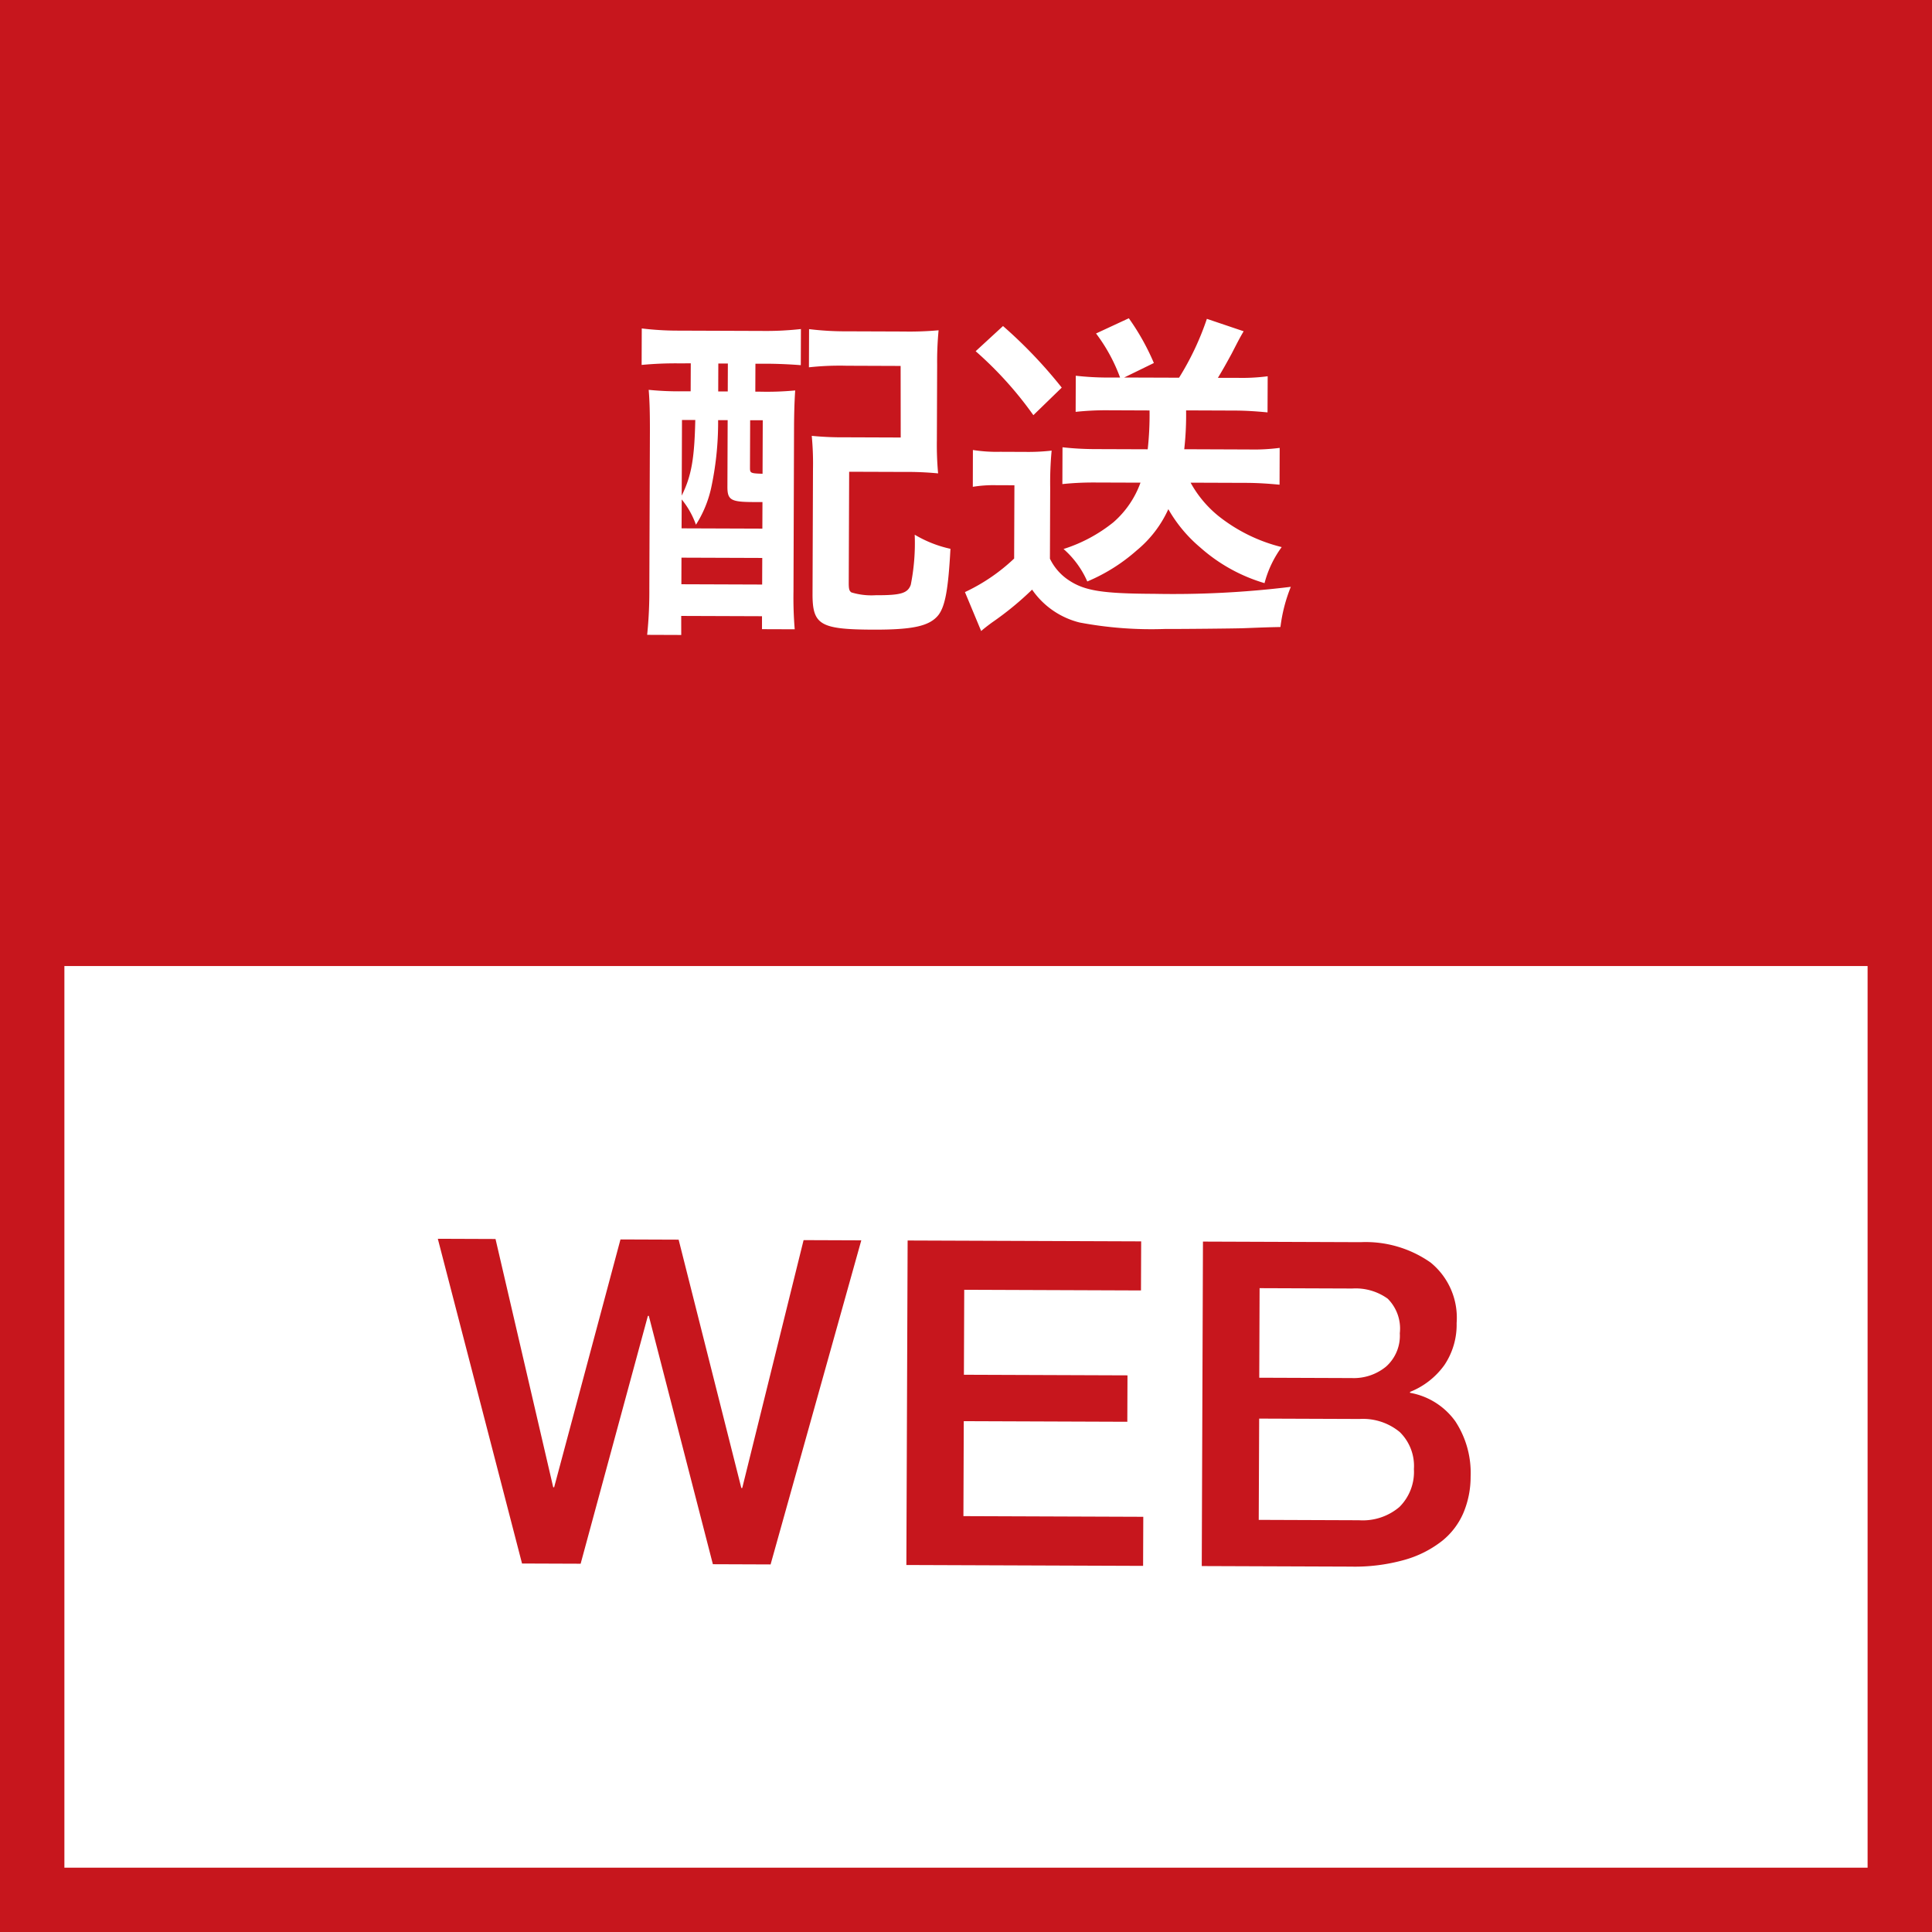
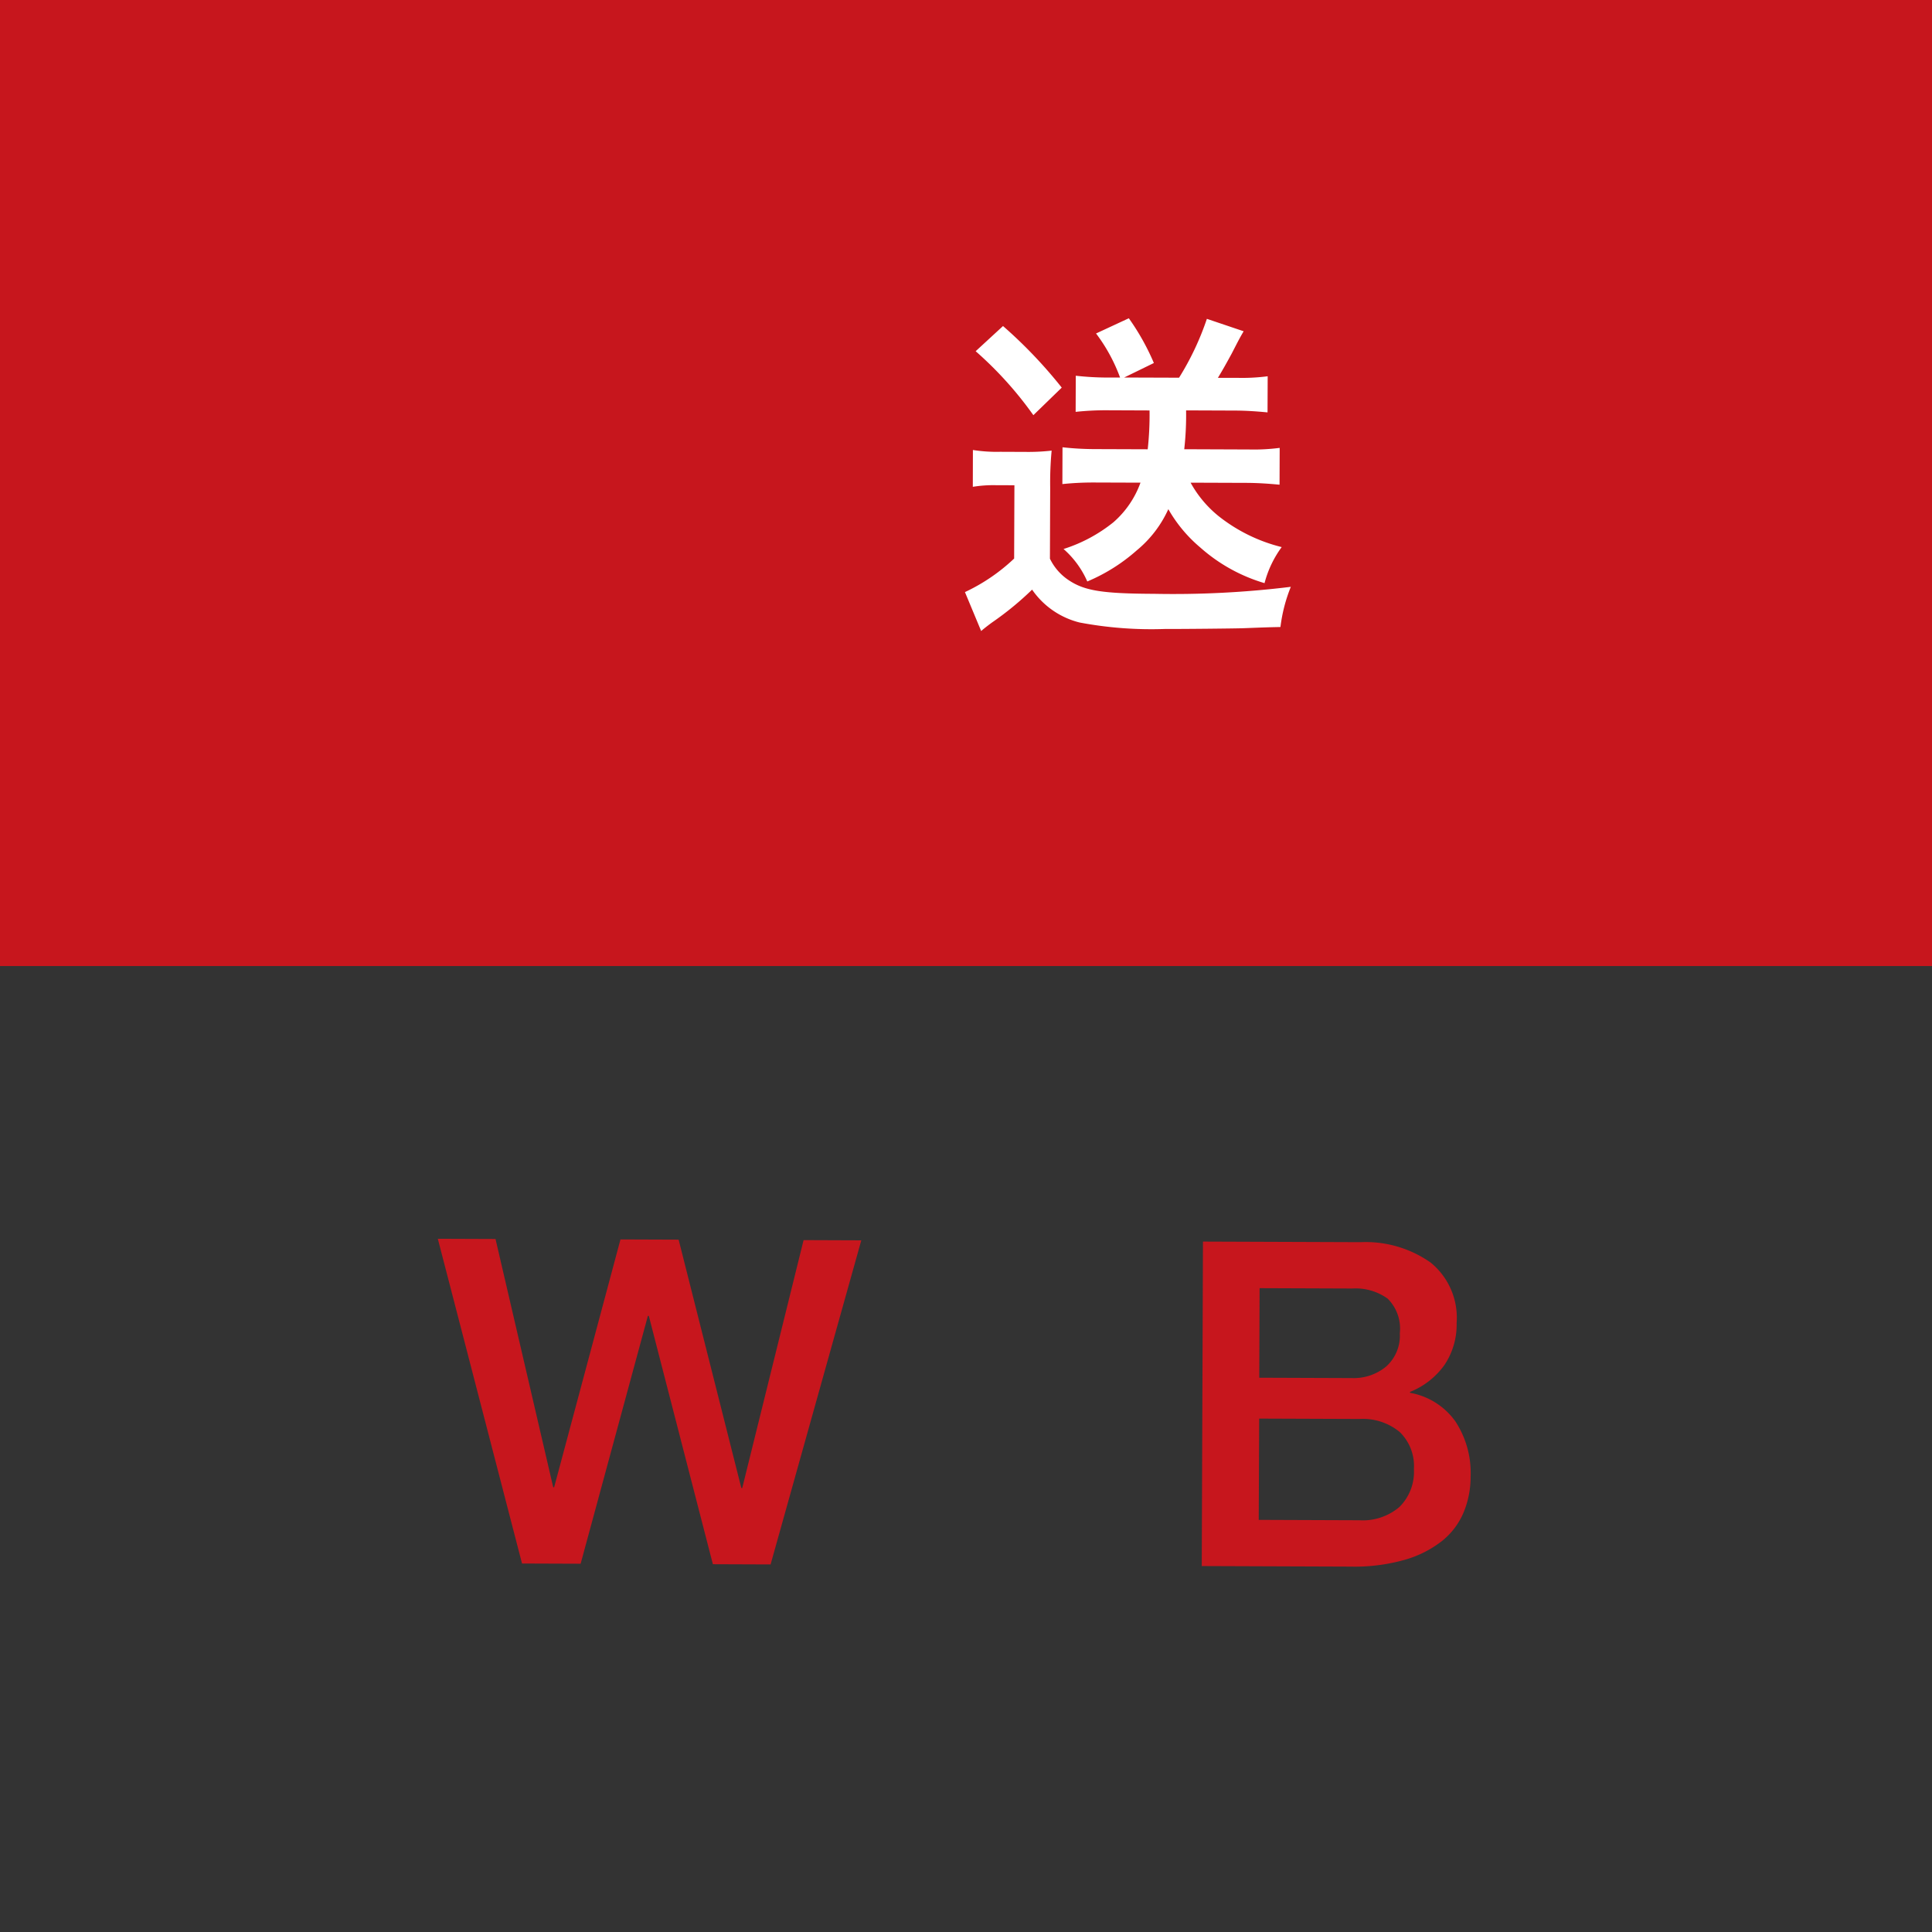
<svg xmlns="http://www.w3.org/2000/svg" width="133.192" height="133.197" viewBox="0 0 133.192 133.197">
  <rect x="0" y="0" width="133.192" height="133.197" fill="#333333" stroke="none" />
  <g id="ico-online-web" transform="translate(-1496.935 2242.675)">
-     <rect id="Rectangle_12" data-name="Rectangle 12" width="128.753" height="128.757" transform="translate(1499.154 -2240.455)" fill="#fff" />
-     <path id="Path_83" data-name="Path 83" d="M588.687,129.083H464.374V4.766H588.687ZM593.127.325H459.935v133.2H593.127Z" transform="translate(1037 -2243)" fill="#c7161d" />
    <path id="Path_84" data-name="Path 84" d="M490.118,85.726l3.978.015,3.978,17.118h.063l4.573-17.087,4.01.015,4.322,17.12h.063l4.229-17.088,3.978.015-6.253,22.343-3.979-.015-4.416-17.12H504.6l-4.636,17.086-4.04-.015Z" transform="translate(1037 -2243)" fill="#c7161d" />
-     <path id="Path_85" data-name="Path 85" d="M522.507,85.845l16.1.06-.013,3.383-12.185-.046-.022,5.858,11.277.042-.012,3.2L526.377,98.3l-.024,6.547,12.4.046-.013,3.383-16.32-.06Z" transform="translate(1037 -2243)" fill="#c7161d" />
    <path id="Path_86" data-name="Path 86" d="M542.867,85.92l10.869.04a7.788,7.788,0,0,1,4.819,1.4,4.9,4.9,0,0,1,1.8,4.173,4.986,4.986,0,0,1-.84,2.894,5.337,5.337,0,0,1-2.372,1.855v.063a4.886,4.886,0,0,1,3.125,1.969,6.473,6.473,0,0,1,1.051,3.81,6.383,6.383,0,0,1-.479,2.457,5,5,0,0,1-1.479,1.968,7.446,7.446,0,0,1-2.574,1.306,12.672,12.672,0,0,1-3.729.472l-10.274-.038Zm3.845,19.185,6.922.026a3.9,3.9,0,0,0,2.776-.914,3.407,3.407,0,0,0,1-2.612,3.268,3.268,0,0,0-.977-2.556,3.984,3.984,0,0,0-2.769-.9l-6.922-.026Zm.036-9.8,6.39.024a3.5,3.5,0,0,0,2.352-.791,2.849,2.849,0,0,0,.948-2.3,2.912,2.912,0,0,0-.836-2.383,3.782,3.782,0,0,0-2.441-.7l-6.39-.024Z" transform="translate(1037 -2243)" fill="#c7161d" />
    <rect id="Rectangle_13" data-name="Rectangle 13" width="133.192" height="66.599" transform="translate(1496.935 -2242.675)" fill="#c7161d" />
-     <path id="Path_87" data-name="Path 87" d="M506.731,25.375a25,25,0,0,0-2.562.108l.009-2.515a20.875,20.875,0,0,0,2.584.151l5.757.021a21.639,21.639,0,0,0,2.632-.131l-.009,2.491c-.634-.05-1.55-.1-2.4-.1l-.728,0-.008,1.927h.329a20.706,20.706,0,0,0,2.421-.085c-.05.729-.076,1.6-.08,2.585L514.638,41.1a26.093,26.093,0,0,0,.085,2.608l-2.256-.008,0-.893-5.569-.02L506.9,44.1l-2.35-.009A29.226,29.226,0,0,0,504.7,40.9l.04-10.88c0-1.2-.016-2-.084-2.82a20.5,20.5,0,0,0,2.4.1l.493,0,.008-1.927Zm.178,15.228,5.569.02.007-1.833-5.569-.02Zm.014-3.854,5.569.02.007-1.833-.658,0c-1.527-.006-1.761-.148-1.758-1.064l.017-4.582-.658,0,0,.282a21.517,21.517,0,0,1-.485,4.416,7.845,7.845,0,0,1-1.044,2.511,5.85,5.85,0,0,0-.98-1.743Zm.009-2.256c.662-1.337.878-2.511.936-5.213l-.917,0Zm2.517-7.181.658,0,.007-1.927-.658,0Zm2.19,5.248c0,.376.022.4.867.426l.014-3.689-.869,0Zm12.884-1.9a21.331,21.331,0,0,0,.085,2.3,22.188,22.188,0,0,0-2.349-.1l-3.783-.013-.029,7.683c0,.423.045.541.186.636a4.768,4.768,0,0,0,1.668.194c1.739.006,2.209-.133,2.423-.72a14.718,14.718,0,0,0,.271-3.453,8.231,8.231,0,0,0,2.464.973c-.151,2.819-.367,3.969-.84,4.579-.613.749-1.742,1-4.468.994-3.666-.014-4.205-.322-4.2-2.46l.031-8.6a20.109,20.109,0,0,0-.085-2.3,21.975,21.975,0,0,0,2.35.1l3.783.014-.006-4.934-3.712-.014a19.542,19.542,0,0,0-2.609.108l.009-2.632a20.587,20.587,0,0,0,2.632.151l3.877.014a22.684,22.684,0,0,0,2.421-.085,22.409,22.409,0,0,0-.1,2.373Z" transform="translate(1037 -2243)" fill="#fff" />
    <path id="Path_88" data-name="Path 88" d="M527.007,31.348a10.519,10.519,0,0,0,1.88.124l1.762.007a14.337,14.337,0,0,0,1.786-.088,23.29,23.29,0,0,0-.1,2.538l-.018,4.911a3.706,3.706,0,0,0,1.335,1.509c1.078.708,2.323.9,5.848.914a66.477,66.477,0,0,0,9.424-.482,10.91,10.91,0,0,0-.715,2.77c-.917.02-.917.02-2.609.085-.705.02-4.159.055-5.357.05a26.645,26.645,0,0,1-5.874-.444,5.62,5.62,0,0,1-3.281-2.268,21.28,21.28,0,0,1-2.734,2.245c-.166.117-.566.421-.778.609l-1.118-2.684a12.834,12.834,0,0,0,3.392-2.313l.019-5.052-1.293-.005a8.729,8.729,0,0,0-1.575.112Zm2.076-8.546a32.362,32.362,0,0,1,4.049,4.245l-1.957,1.9a25.475,25.475,0,0,0-3.978-4.409Zm7.122,5.807a19.391,19.391,0,0,0-2.115.11l.009-2.491a19.9,19.9,0,0,0,2.138.125l.916,0a11.681,11.681,0,0,0-1.657-3.038l2.26-1.049a16.271,16.271,0,0,1,1.727,3.085l-2.048,1,3.784.013a19.209,19.209,0,0,0,1.918-4.058l2.535.856c-.284.492-.284.492-.828,1.547-.332.61-.592,1.079-.947,1.665l1.363,0a13.626,13.626,0,0,0,2.069-.109l-.01,2.49c-.775-.073-1.48-.123-2.255-.125l-3.36-.013a21.128,21.128,0,0,1-.127,2.678l4.464.017a13.891,13.891,0,0,0,2.115-.11l-.009,2.538c-.775-.073-1.5-.123-2.326-.126l-3.806-.014a7.752,7.752,0,0,0,1.964,2.333,11.4,11.4,0,0,0,4.316,2.108,7.314,7.314,0,0,0-1.183,2.486,11.607,11.607,0,0,1-4.432-2.46,9.761,9.761,0,0,1-2.2-2.64,7.892,7.892,0,0,1-2.172,2.836,12.351,12.351,0,0,1-3.415,2.149,6.372,6.372,0,0,0-1.637-2.239,10.561,10.561,0,0,0,3.438-1.843A6.574,6.574,0,0,0,538.56,33.6l-3.2-.011a20.439,20.439,0,0,0-2.185.109l.009-2.538a20.42,20.42,0,0,0,2.184.126l3.69.013a21.855,21.855,0,0,0,.127-2.678Z" transform="translate(1037 -2243)" fill="#fff" />
  </g>
</svg>